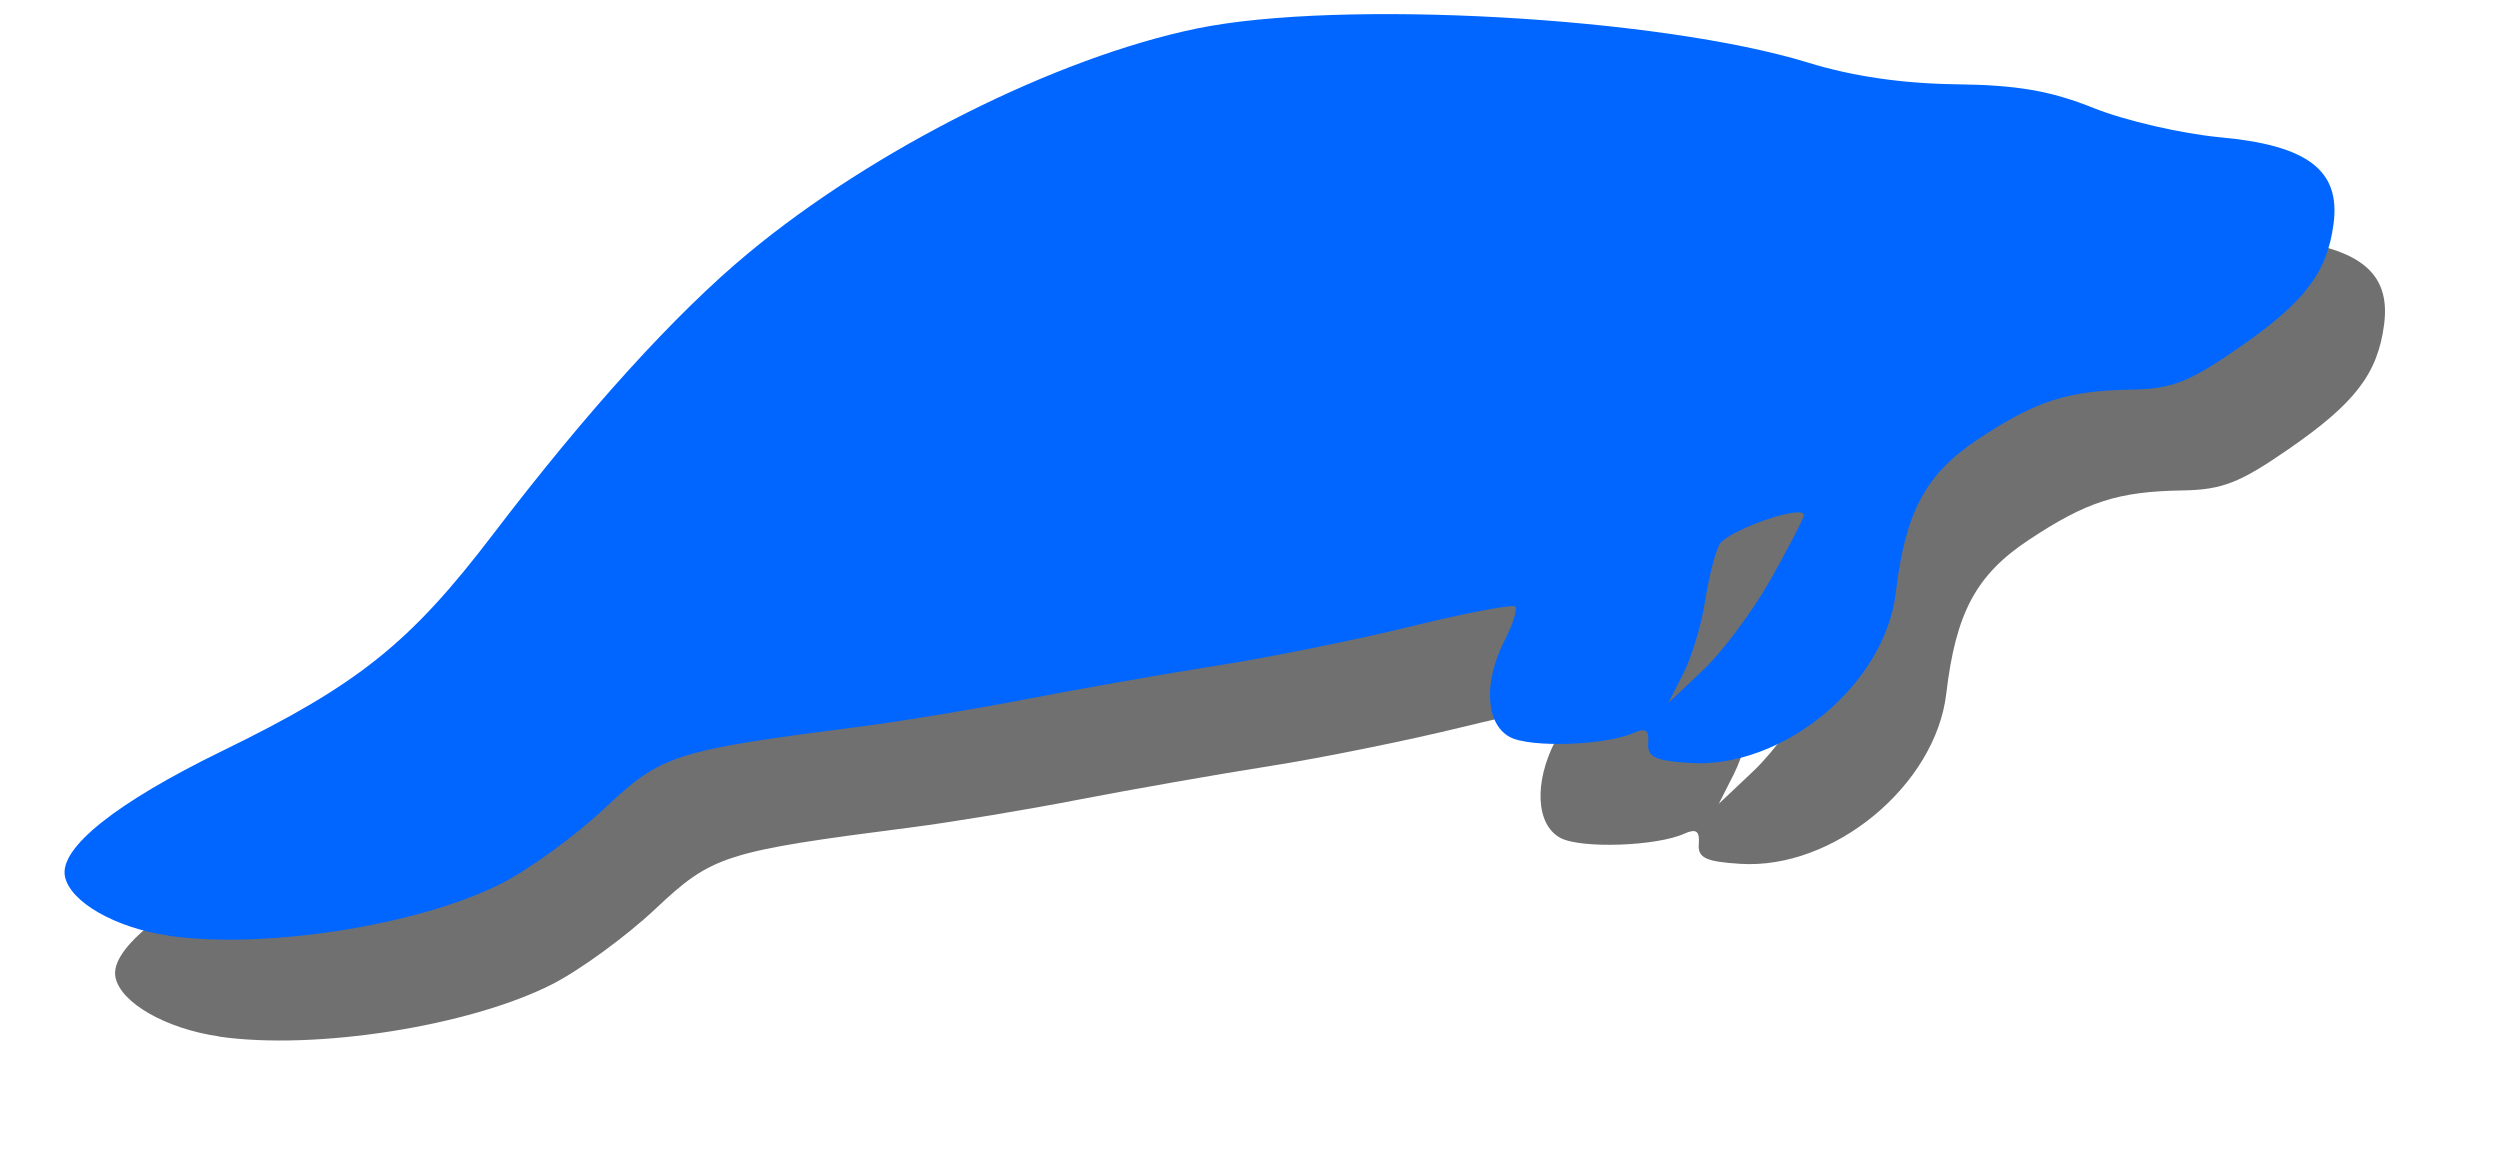
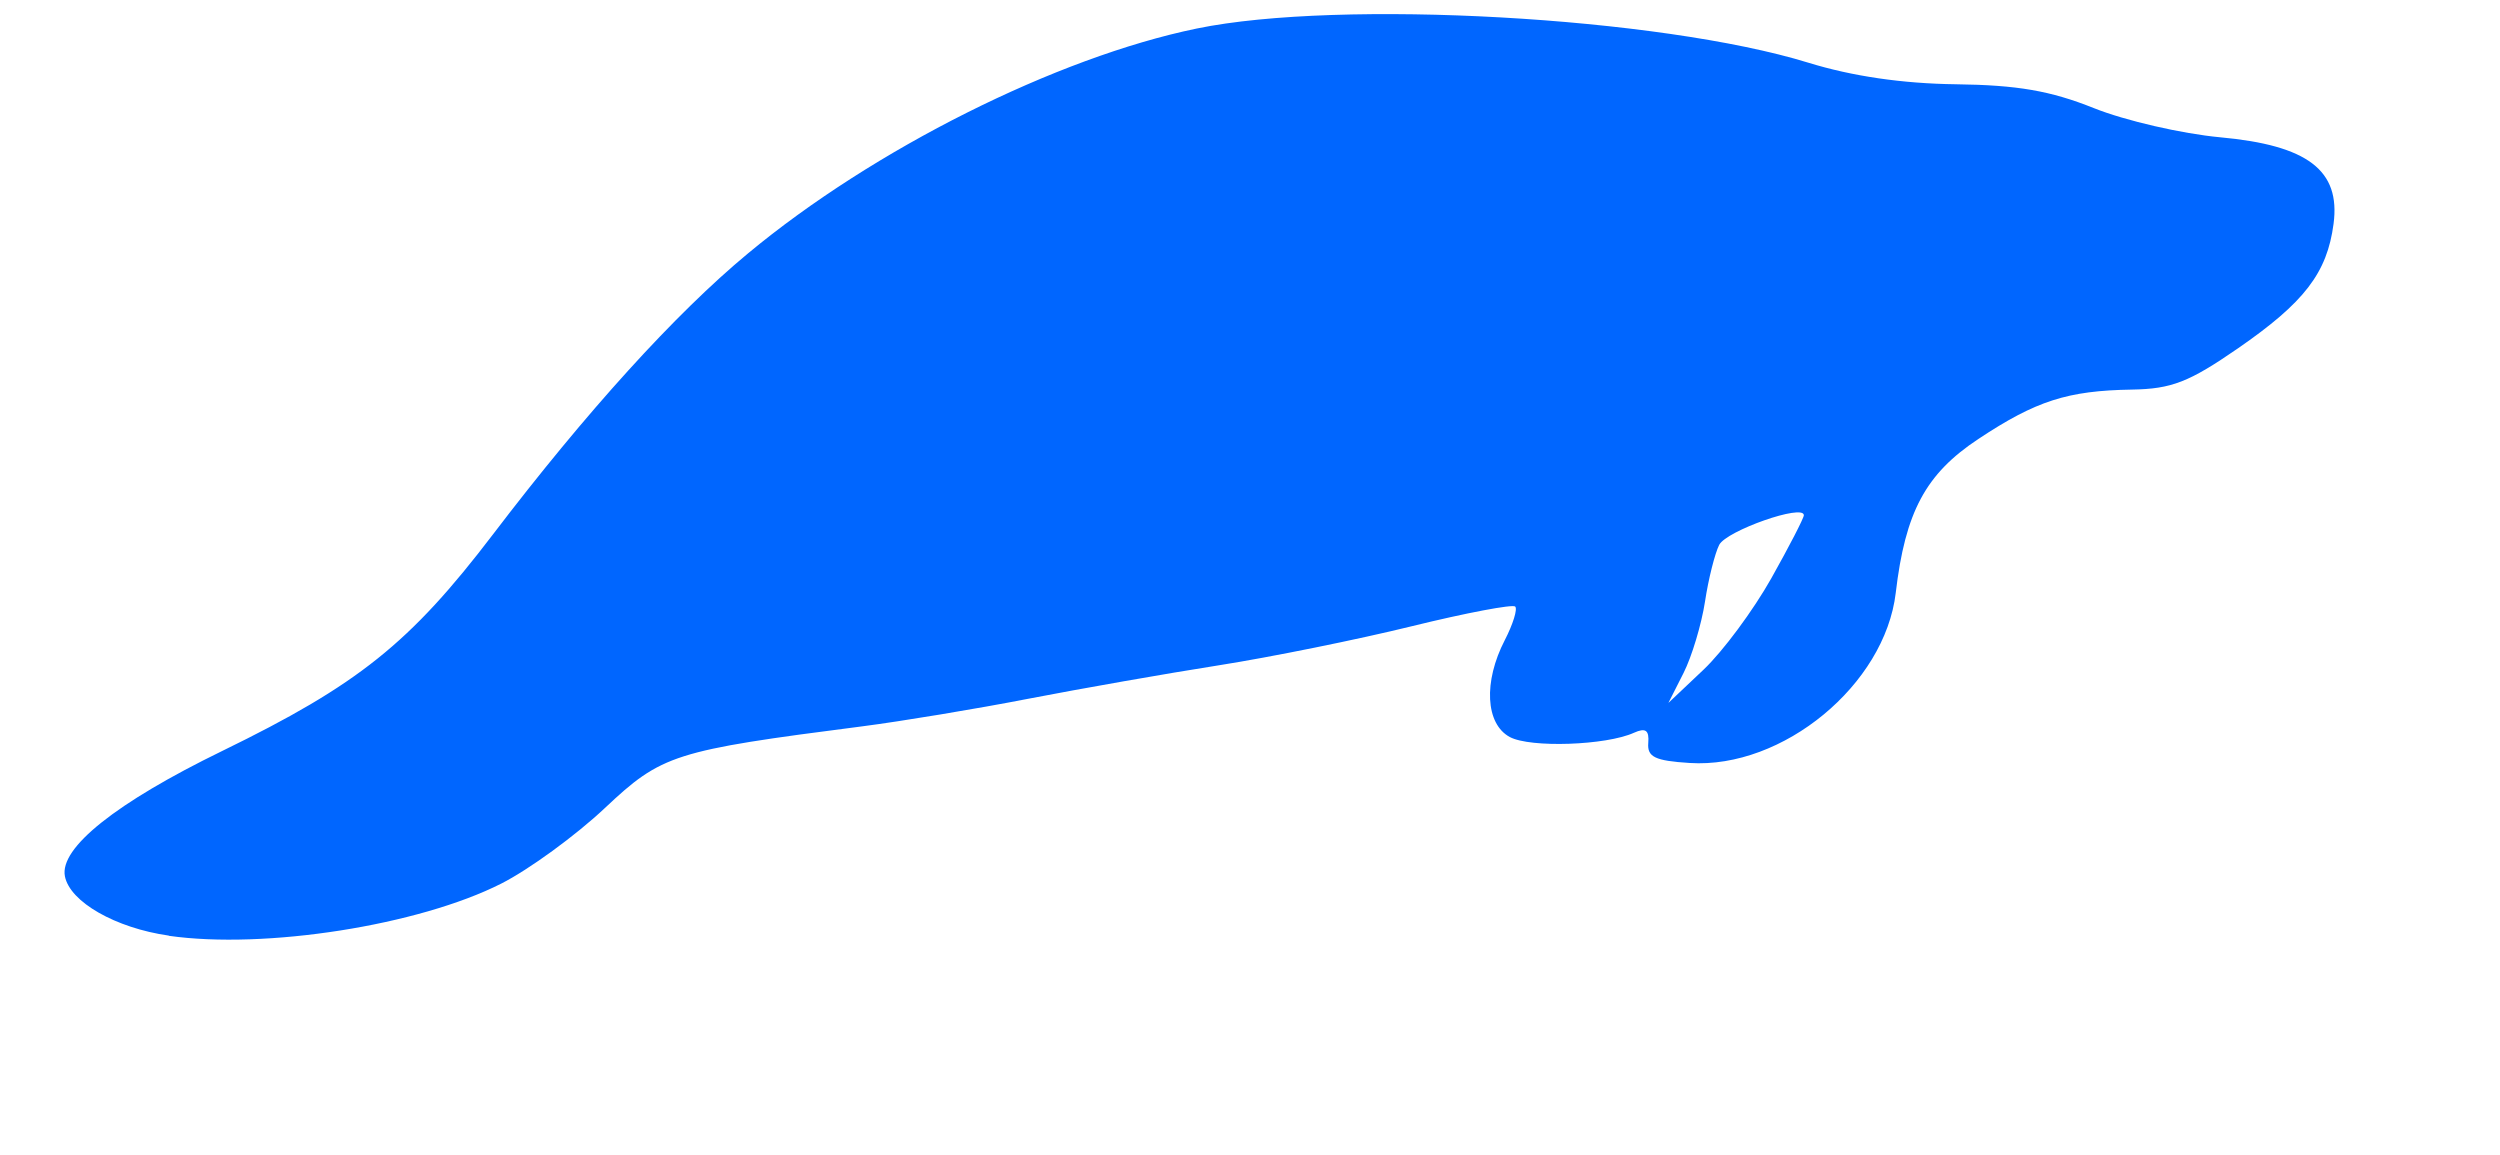
<svg xmlns="http://www.w3.org/2000/svg" xmlns:ns1="http://www.inkscape.org/namespaces/inkscape" xmlns:ns2="http://sodipodi.sourceforge.net/DTD/sodipodi-0.dtd" width="26.226mm" height="12.121mm" viewBox="0 0 26.226 12.121" version="1.1" id="svg8" ns1:version="0.92.3 (2405546, 2018-03-11)" ns2:docname="manatee.svg">
  <defs id="defs2">
    <filter ns1:collect="always" style="color-interpolation-filters:sRGB" id="filter5521" x="-0.051" width="1.101" y="-0.124" height="1.249">
      <feGaussianBlur ns1:collect="always" stdDeviation="0.503" id="feGaussianBlur5523" />
    </filter>
  </defs>
  <ns2:namedview id="base" pagecolor="#ffffff" bordercolor="#666666" borderopacity="1.0" ns1:pageopacity="0.0" ns1:pageshadow="2" ns1:zoom="3.959798" ns1:cx="64.108207" ns1:cy="62.972558" ns1:document-units="mm" ns1:current-layer="layer1" showgrid="false" ns1:window-width="1920" ns1:window-height="1017" ns1:window-x="-8" ns1:window-y="-8" ns1:window-maximized="1" fit-margin-top="0" fit-margin-left="0" fit-margin-right="0" fit-margin-bottom="0" />
  <g ns1:label="Layer 1" ns1:groupmode="layer" id="layer1" transform="translate(-2.343,-89.603)">
-     <path style="opacity:0.75;fill:#000000;stroke-width:0.1;filter:url(#filter5521)" d="m 4.644,100.476 c -0.559,-0.08 -1.037,-0.353 -1.09,-0.622 -0.059,-0.298 0.536,-0.772 1.65,-1.315 1.428,-0.696 1.97,-1.13 2.842,-2.274 0.98,-1.286 1.911,-2.313 2.673,-2.945 1.317,-1.094 3.239,-2.057 4.71,-2.36 1.499,-0.309 4.859,-0.121 6.415,0.359 0.461,0.142 0.987,0.219 1.547,0.226 0.644,0.008 0.992,0.068 1.447,0.25 0.329,0.132 0.925,0.269 1.323,0.306 0.922,0.084 1.266,0.347 1.192,0.908 -0.068,0.516 -0.306,0.825 -1.004,1.307 -0.513,0.354 -0.695,0.425 -1.112,0.432 -0.674,0.011 -1.005,0.117 -1.61,0.518 -0.553,0.366 -0.767,0.764 -0.867,1.615 -0.114,0.963 -1.185,1.847 -2.162,1.784 -0.364,-0.023 -0.446,-0.063 -0.434,-0.21 0.011,-0.134 -0.028,-0.162 -0.15,-0.107 -0.293,0.133 -1.087,0.16 -1.302,0.045 -0.256,-0.137 -0.279,-0.58 -0.053,-1.017 0.086,-0.167 0.135,-0.325 0.109,-0.352 -0.026,-0.026 -0.514,0.066 -1.083,0.206 -0.569,0.14 -1.483,0.325 -2.03,0.411 -0.547,0.086 -1.444,0.244 -1.993,0.35 -0.549,0.107 -1.335,0.237 -1.746,0.29 -1.975,0.254 -2.1,0.294 -2.699,0.858 -0.305,0.287 -0.793,0.643 -1.085,0.791 -0.866,0.439 -2.481,0.692 -3.488,0.548 z M 21.453,96.729 c 0.188,-0.335 0.342,-0.633 0.342,-0.663 0,-0.123 -0.811,0.162 -0.888,0.311 -0.045,0.089 -0.113,0.357 -0.149,0.596 -0.037,0.239 -0.138,0.576 -0.225,0.748 l -0.159,0.314 0.369,-0.349 c 0.203,-0.192 0.522,-0.623 0.71,-0.957 z" id="path3636" ns1:connector-curvature="0" />
    <path style="fill:#0066ff;stroke:none;stroke-width:0.05;stroke-miterlimit:4;stroke-dasharray:none;stroke-opacity:0.698" d="m 4.114,99.418 c -0.559,-0.08 -1.037,-0.353 -1.09,-0.622 -0.059,-0.298 0.536,-0.772 1.65,-1.315 1.428,-0.696 1.97,-1.13 2.842,-2.274 0.98,-1.286 1.911,-2.313 2.673,-2.945 1.317,-1.094 3.239,-2.057 4.71,-2.36 1.499,-0.309 4.859,-0.121 6.415,0.359 0.461,0.142 0.987,0.219 1.547,0.226 0.644,0.008 0.992,0.068 1.447,0.25 0.329,0.132 0.925,0.269 1.323,0.306 0.922,0.084 1.266,0.347 1.192,0.908 -0.068,0.516 -0.306,0.825 -1.004,1.307 -0.513,0.354 -0.695,0.425 -1.112,0.432 -0.674,0.011 -1.005,0.117 -1.61,0.518 -0.553,0.366 -0.767,0.764 -0.867,1.615 -0.114,0.963 -1.185,1.847 -2.162,1.784 -0.364,-0.023 -0.446,-0.063 -0.434,-0.21 0.011,-0.134 -0.028,-0.162 -0.15,-0.107 -0.293,0.133 -1.087,0.16 -1.302,0.045 -0.256,-0.137 -0.279,-0.58 -0.053,-1.017 0.086,-0.167 0.135,-0.325 0.109,-0.352 -0.026,-0.026 -0.514,0.066 -1.083,0.206 -0.569,0.14 -1.483,0.325 -2.03,0.411 -0.547,0.086 -1.444,0.244 -1.993,0.35 -0.549,0.107 -1.335,0.237 -1.746,0.29 -1.975,0.254 -2.1,0.294 -2.699,0.858 -0.305,0.287 -0.793,0.643 -1.085,0.791 -0.866,0.439 -2.481,0.692 -3.488,0.548 z M 20.924,95.671 c 0.188,-0.335 0.342,-0.633 0.342,-0.663 0,-0.123 -0.811,0.162 -0.888,0.311 -0.045,0.089 -0.113,0.357 -0.149,0.596 -0.037,0.239 -0.138,0.576 -0.225,0.748 l -0.159,0.314 0.369,-0.349 c 0.203,-0.192 0.522,-0.623 0.71,-0.957 z" id="path3636-6" ns1:connector-curvature="0" />
  </g>
</svg>